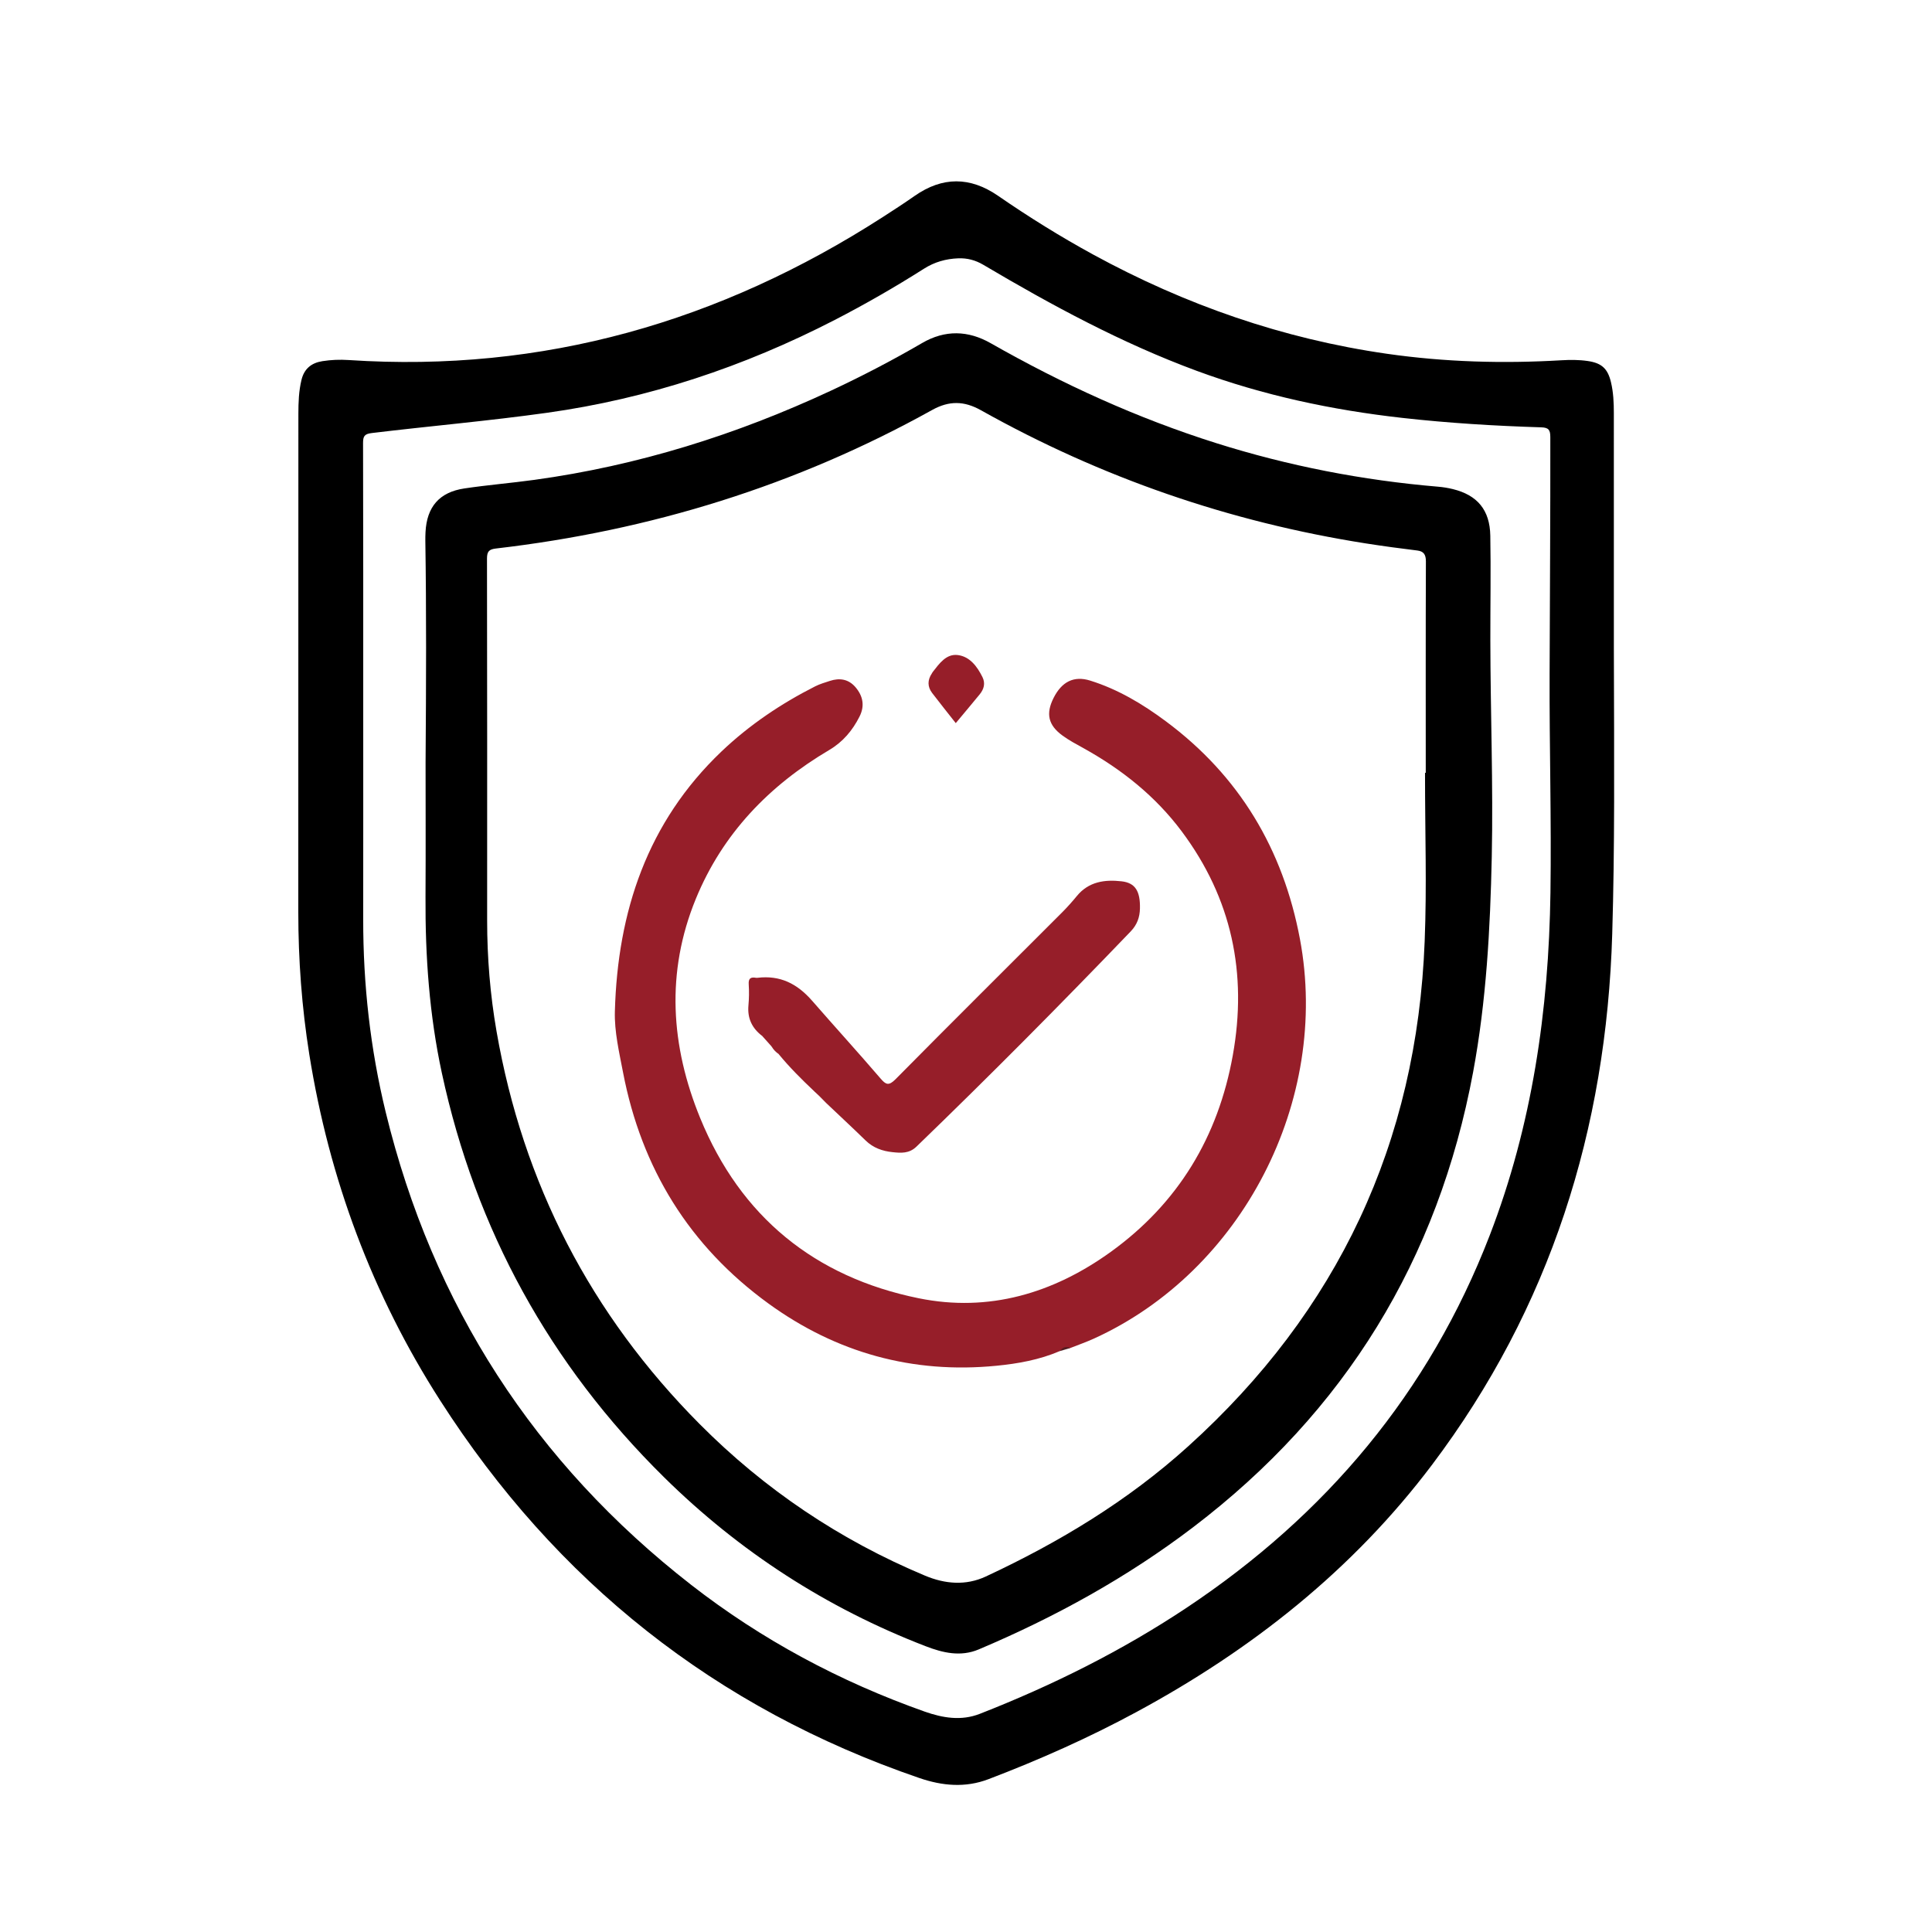
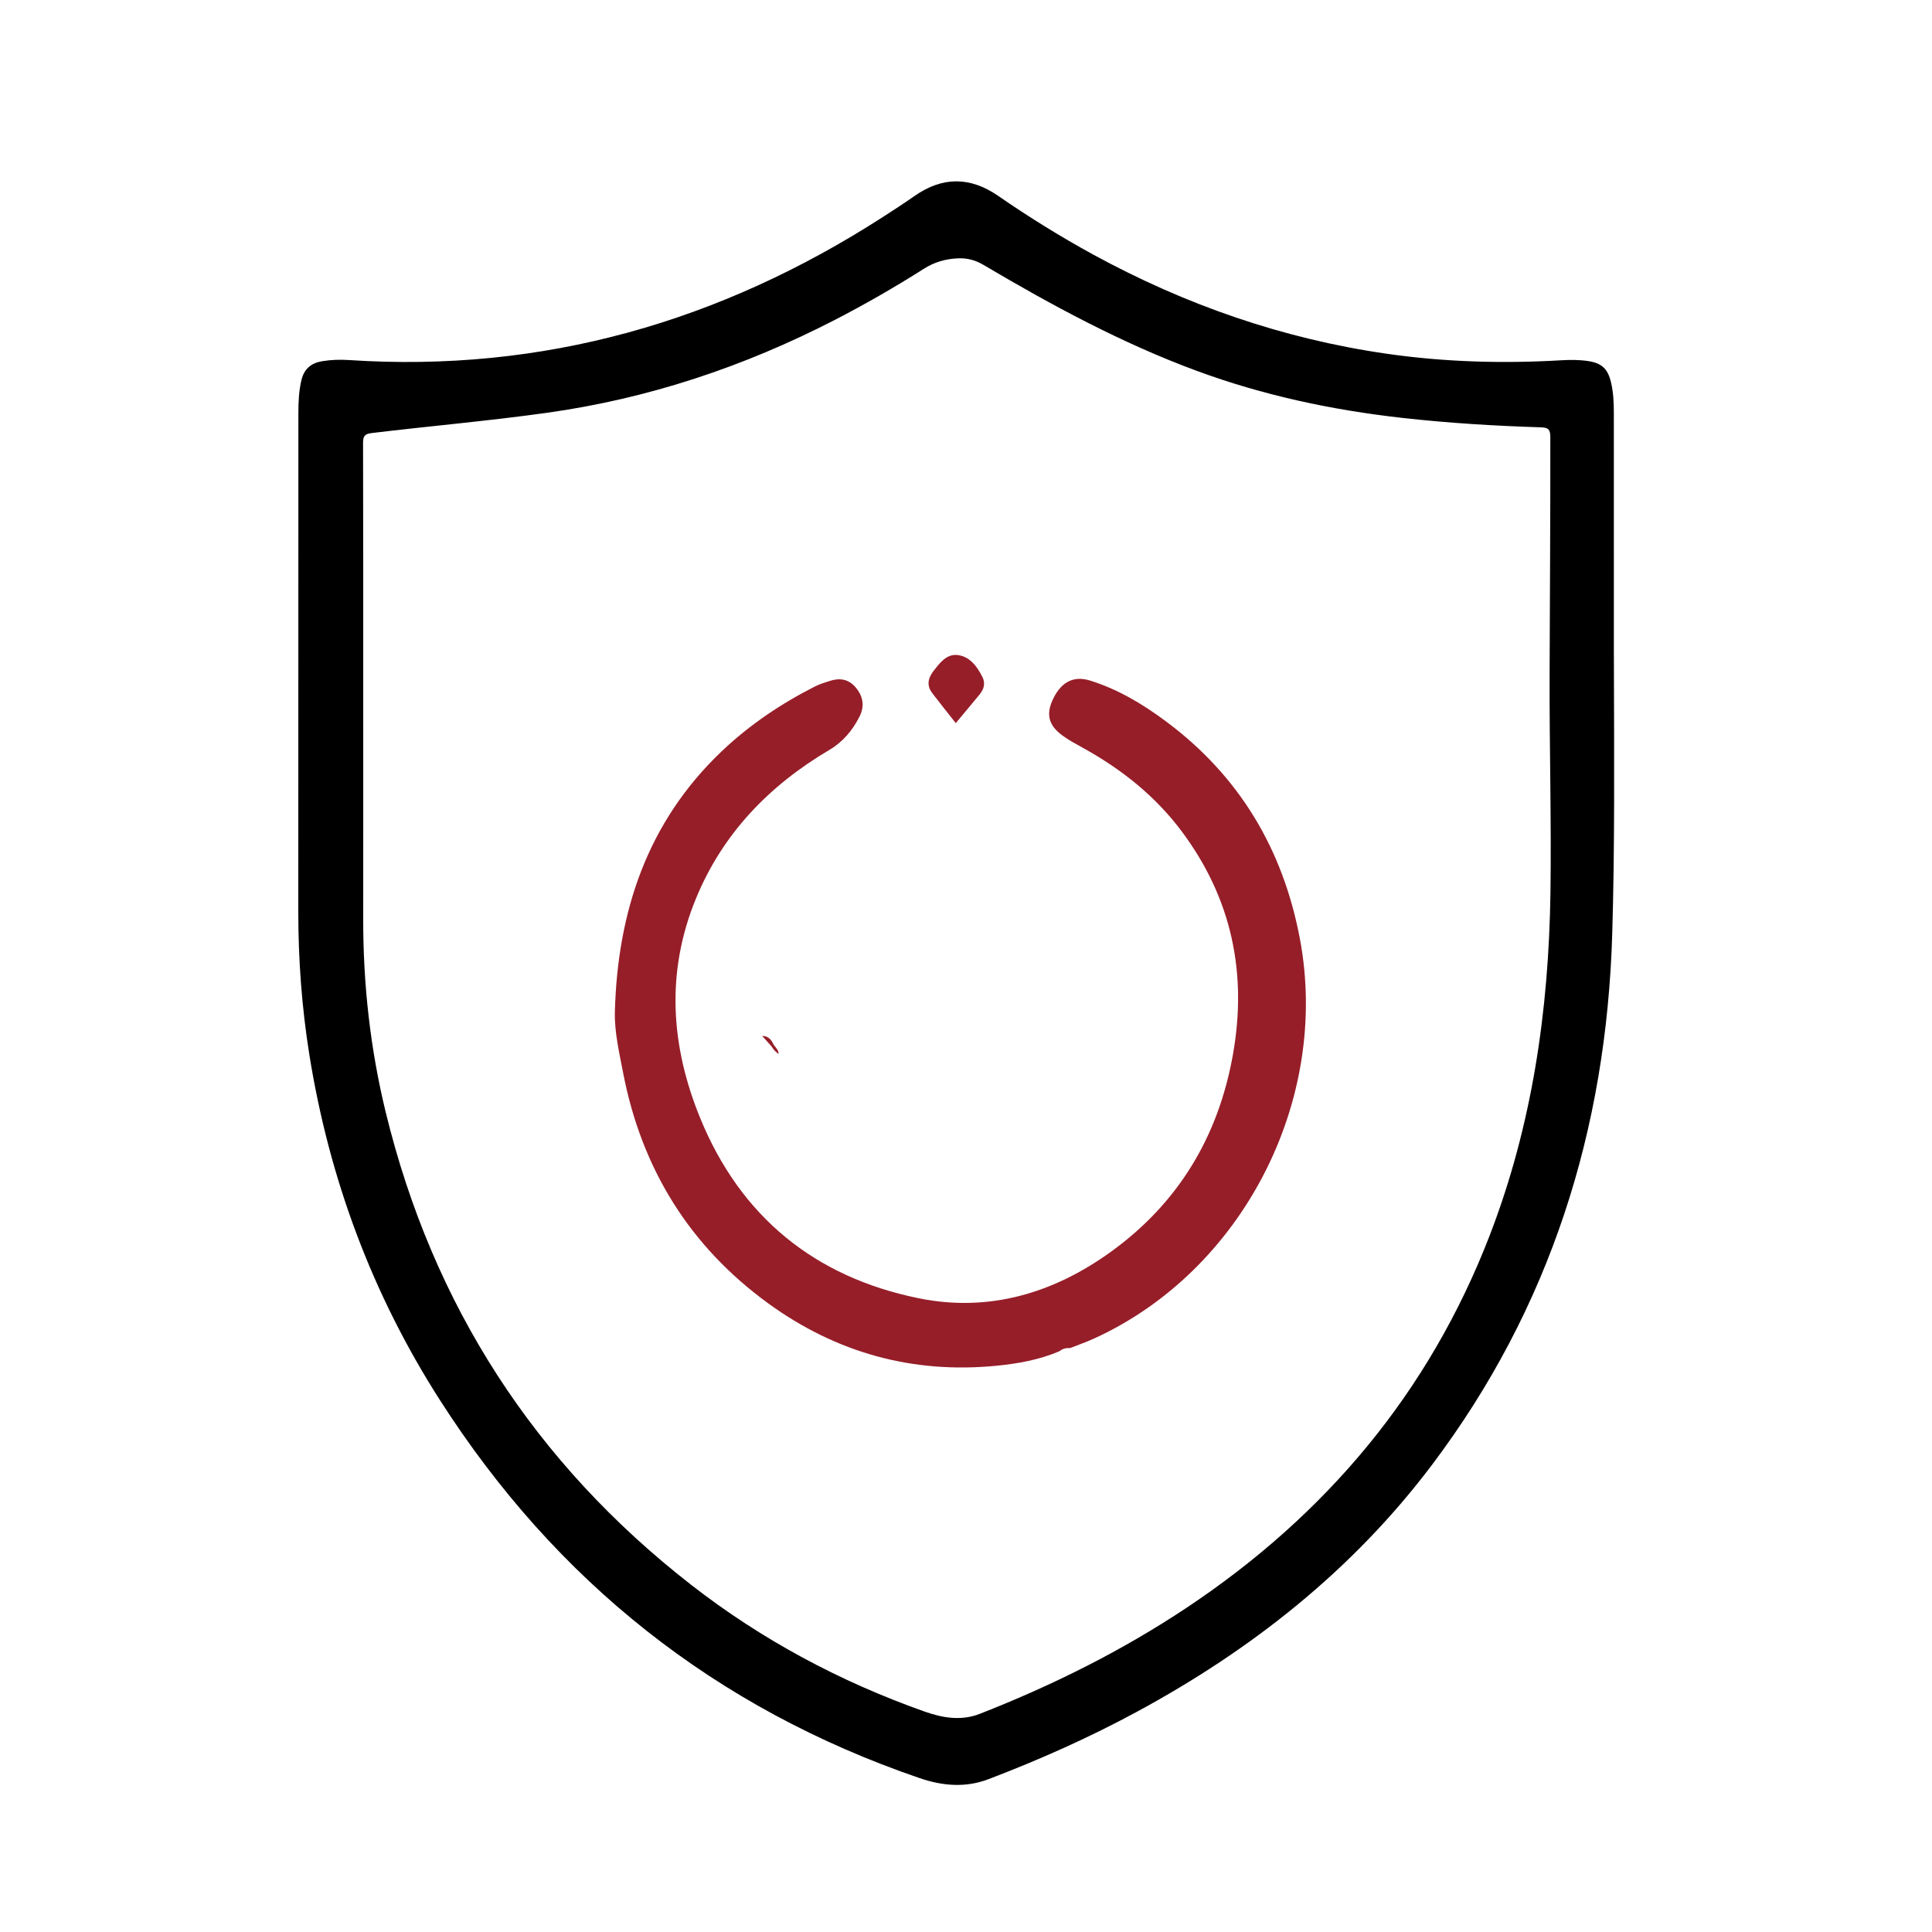
<svg xmlns="http://www.w3.org/2000/svg" xml:space="preserve" data-sanitized-enable-background="new 0 0 90 90" viewBox="0 0 90 90" height="90px" width="90px" y="0px" x="0px" id="图层_1" version="1.1">
  <g>
    <path d="M75.18,30.251c0-2.812,0.001-6.911-0.001-11.01c0-0.48-0.021-0.96-0.132-1.43   c-0.152-0.646-0.441-0.901-1.086-0.994c-0.409-0.06-0.819-0.058-1.23-0.034c-2.717,0.16-5.427,0.084-8.123-0.303   c-4.844-0.696-9.39-2.279-13.68-4.62c-1.527-0.833-3.003-1.752-4.434-2.739c-1.302-0.897-2.591-0.901-3.889,0.007   c-0.482,0.338-0.976,0.658-1.471,0.977c-7.583,4.885-15.837,7.267-24.89,6.667c-0.412-0.027-0.822-0.012-1.23,0.053   c-0.511,0.082-0.844,0.354-0.969,0.87c-0.127,0.524-0.145,1.057-0.145,1.592c-0.001,7.733-0.002,15.466-0.004,23.2   c0,2.225,0.163,4.437,0.513,6.633c0.925,5.787,2.93,11.179,6.092,16.113c5.405,8.439,12.83,14.342,22.33,17.595   c1.062,0.364,2.135,0.465,3.215,0.053c2.365-0.901,4.673-1.928,6.9-3.132c5.37-2.902,10.071-6.615,13.763-11.512   c5.512-7.314,8.125-15.629,8.395-24.73C75.223,39.519,75.195,35.529,75.18,30.251z M72.226,41.584   c-0.078,5.475-0.848,10.829-2.83,15.966c-2.826,7.321-7.631,13.03-14.135,17.356c-3.02,2.007-6.246,3.611-9.617,4.931   c-0.867,0.34-1.732,0.191-2.57-0.104c-3.938-1.394-7.582-3.34-10.879-5.906c-7.296-5.683-12.038-13.029-14.226-22.013   c-0.719-2.953-1.054-5.958-1.049-8.999c0.004-3.36,0.001-6.719,0.001-10.079c0-4.031,0.003-8.062-0.008-12.093   c-0.001-0.319,0.061-0.428,0.407-0.47c2.72-0.328,5.45-0.564,8.164-0.944c4.722-0.66,9.172-2.145,13.401-4.324   c1.423-0.734,2.81-1.532,4.162-2.39c0.488-0.31,1.017-0.459,1.59-0.481c0.422-0.016,0.802,0.084,1.171,0.302   c3.191,1.888,6.447,3.649,9.937,4.938c3.099,1.144,6.301,1.826,9.577,2.193c2.154,0.242,4.315,0.373,6.479,0.44   c0.344,0.011,0.418,0.124,0.419,0.453c0.006,3.688-0.022,7.376-0.033,11.064C72.175,34.812,72.274,38.198,72.226,41.584z" clip-rule="evenodd" fill-rule="evenodd" />
-     <path d="M69.426,29.807c-0.002-1.617,0.027-3.235-0.002-4.853   c-0.021-1.201-0.607-1.891-1.745-2.17c-0.225-0.055-0.457-0.093-0.688-0.112c-3.518-0.297-6.962-0.966-10.33-2.028   c-3.679-1.16-7.163-2.751-10.511-4.657c-1.05-0.597-2.125-0.631-3.198-0.005c-1.383,0.805-2.801,1.543-4.251,2.22   c-4.403,2.052-8.991,3.49-13.811,4.152c-1.085,0.149-2.179,0.238-3.262,0.4c-1.165,0.175-1.746,0.859-1.806,2.036   c-0.007,0.137-0.01,0.274-0.008,0.411c0.05,3.263,0.039,6.525,0.011,10.335c0,1.715,0.01,3.978-0.003,6.239   c-0.016,2.763,0.178,5.506,0.761,8.21c1.574,7.301,5.029,13.579,10.344,18.824c3.514,3.468,7.58,6.098,12.188,7.876   c0.805,0.312,1.636,0.507,2.477,0.151c3.555-1.503,6.914-3.352,9.99-5.693c7.078-5.387,11.413-12.458,13.041-21.199   c0.616-3.313,0.797-6.662,0.869-10.021C69.563,36.551,69.43,33.18,69.426,29.807z M66.417,36c-0.012,0-0.022,0-0.034,0   c0,3,0.086,5.211-0.016,7.839c-0.359,9.394-4.042,17.237-11.021,23.54c-2.804,2.535-6.005,4.468-9.422,6.06   c-0.936,0.436-1.901,0.351-2.833-0.039c-3.963-1.659-7.47-4.014-10.498-7.061c-5.072-5.103-8.231-11.209-9.463-18.299   c-0.296-1.703-0.437-3.426-0.437-5.158c0.002-5.621,0.004-11.243-0.007-16.865c0-0.336,0.103-0.429,0.422-0.466   c7.188-0.835,13.98-2.93,20.314-6.452c0.789-0.438,1.487-0.43,2.275,0.012c5.602,3.141,11.582,5.204,17.926,6.203   c0.799,0.125,1.6,0.234,2.401,0.331c0.29,0.035,0.401,0.183,0.4,0.508C66.411,29.416,66.417,33,66.417,36z" clip-rule="evenodd" fill-rule="evenodd" />
    <path d="M49.359,62.943c-0.938,0.402-1.937,0.581-2.938,0.679   c-3.905,0.384-7.464-0.604-10.627-2.901c-3.682-2.675-5.913-6.297-6.771-10.767c-0.18-0.94-0.406-1.896-0.38-2.84   c0.129-4.647,1.508-8.809,4.963-12.104c1.298-1.236,2.77-2.227,4.365-3.036c0.217-0.11,0.456-0.179,0.688-0.255   c0.457-0.15,0.872-0.083,1.194,0.294c0.349,0.41,0.439,0.868,0.187,1.367c-0.328,0.648-0.77,1.178-1.41,1.557   c-2.8,1.655-4.969,3.894-6.216,6.935c-1.404,3.425-1.17,6.857,0.204,10.213c1.881,4.594,5.335,7.407,10.176,8.392   c3.266,0.665,6.271-0.229,8.946-2.157c3.141-2.265,5.007-5.358,5.689-9.162c0.685-3.81-0.047-7.306-2.379-10.428   c-1.224-1.64-2.791-2.886-4.572-3.875c-0.334-0.185-0.676-0.365-0.982-0.589c-0.67-0.488-0.784-1.021-0.418-1.75   c0.38-0.758,0.945-1.049,1.705-0.812c1.293,0.403,2.444,1.091,3.521,1.892c3.431,2.548,5.466,5.964,6.252,10.147   c1.414,7.523-2.684,15.473-9.604,18.617c-0.358,0.163-0.733,0.293-1.1,0.438C49.672,62.79,49.501,62.819,49.359,62.943z" fill="#961E29" clip-rule="evenodd" fill-rule="evenodd" />
-     <path d="M37.906,50.813c-0.574-0.543-1.135-1.101-1.637-1.714   c-0.064-0.158-0.204-0.261-0.292-0.402c-0.124-0.183-0.256-0.355-0.472-0.439c-0.471-0.358-0.694-0.82-0.64-1.421   c0.03-0.327,0.034-0.659,0.013-0.985c-0.018-0.271,0.089-0.345,0.33-0.304c0.026,0.005,0.055,0.005,0.082,0.001   c1.053-0.124,1.842,0.269,2.546,1.075c1.053,1.208,2.134,2.395,3.178,3.611c0.251,0.295,0.385,0.36,0.702,0.041   c2.574-2.604,5.173-5.184,7.76-7.772c0.242-0.243,0.471-0.5,0.688-0.764c0.551-0.673,1.301-0.774,2.084-0.685   c0.64,0.073,0.873,0.462,0.855,1.268c-0.009,0.408-0.131,0.754-0.432,1.067c-3.267,3.403-6.588,6.75-9.982,10.027   c-0.34,0.328-0.726,0.296-1.111,0.255c-0.464-0.047-0.9-0.198-1.253-0.542c-0.598-0.583-1.21-1.151-1.817-1.727   c-0.029-0.18-0.187-0.26-0.291-0.383C38.117,50.944,38.02,50.866,37.906,50.813z" fill="#961E29" clip-rule="evenodd" fill-rule="evenodd" />
    <path d="M44.523,33.686c-0.375-0.478-0.743-0.936-1.099-1.402   c-0.225-0.295-0.221-0.605-0.014-0.913c0.015-0.022,0.025-0.049,0.042-0.07c0.307-0.39,0.627-0.855,1.169-0.786   c0.559,0.072,0.901,0.533,1.146,1.027c0.144,0.29,0.068,0.563-0.128,0.802C45.278,32.786,44.909,33.223,44.523,33.686z" fill="#961E29" clip-rule="evenodd" fill-rule="evenodd" />
    <path d="M35.505,48.257c0.283-0.001,0.43,0.176,0.534,0.408   c0.018,0.081-0.015,0.108-0.092,0.087C35.799,48.587,35.652,48.422,35.505,48.257z" fill="#961E29" clip-rule="evenodd" fill-rule="evenodd" />
-     <path d="M38.251,50.96c0.123,0.126,0.37,0.18,0.255,0.442   c-0.115-0.116-0.23-0.232-0.344-0.349C38.143,50.975,38.17,50.941,38.251,50.96z" fill="#961E29" clip-rule="evenodd" fill-rule="evenodd" />
    <path d="M35.946,48.752c0.031-0.028,0.062-0.058,0.092-0.087   c0.098,0.134,0.233,0.247,0.23,0.434C36.139,49.005,36.026,48.894,35.946,48.752z" fill="#961E29" clip-rule="evenodd" fill-rule="evenodd" />
-     <path d="M49.359,62.943c0.131-0.162,0.282-0.255,0.494-0.145   C49.688,62.847,49.523,62.896,49.359,62.943z" fill="#551B20" clip-rule="evenodd" fill-rule="evenodd" />
-     <path d="M38.251,50.96c-0.03,0.031-0.06,0.062-0.089,0.094   c-0.085-0.08-0.171-0.161-0.256-0.241C38.045,50.805,38.157,50.862,38.251,50.96z" fill="#961E29" clip-rule="evenodd" fill-rule="evenodd" />
  </g>
</svg>